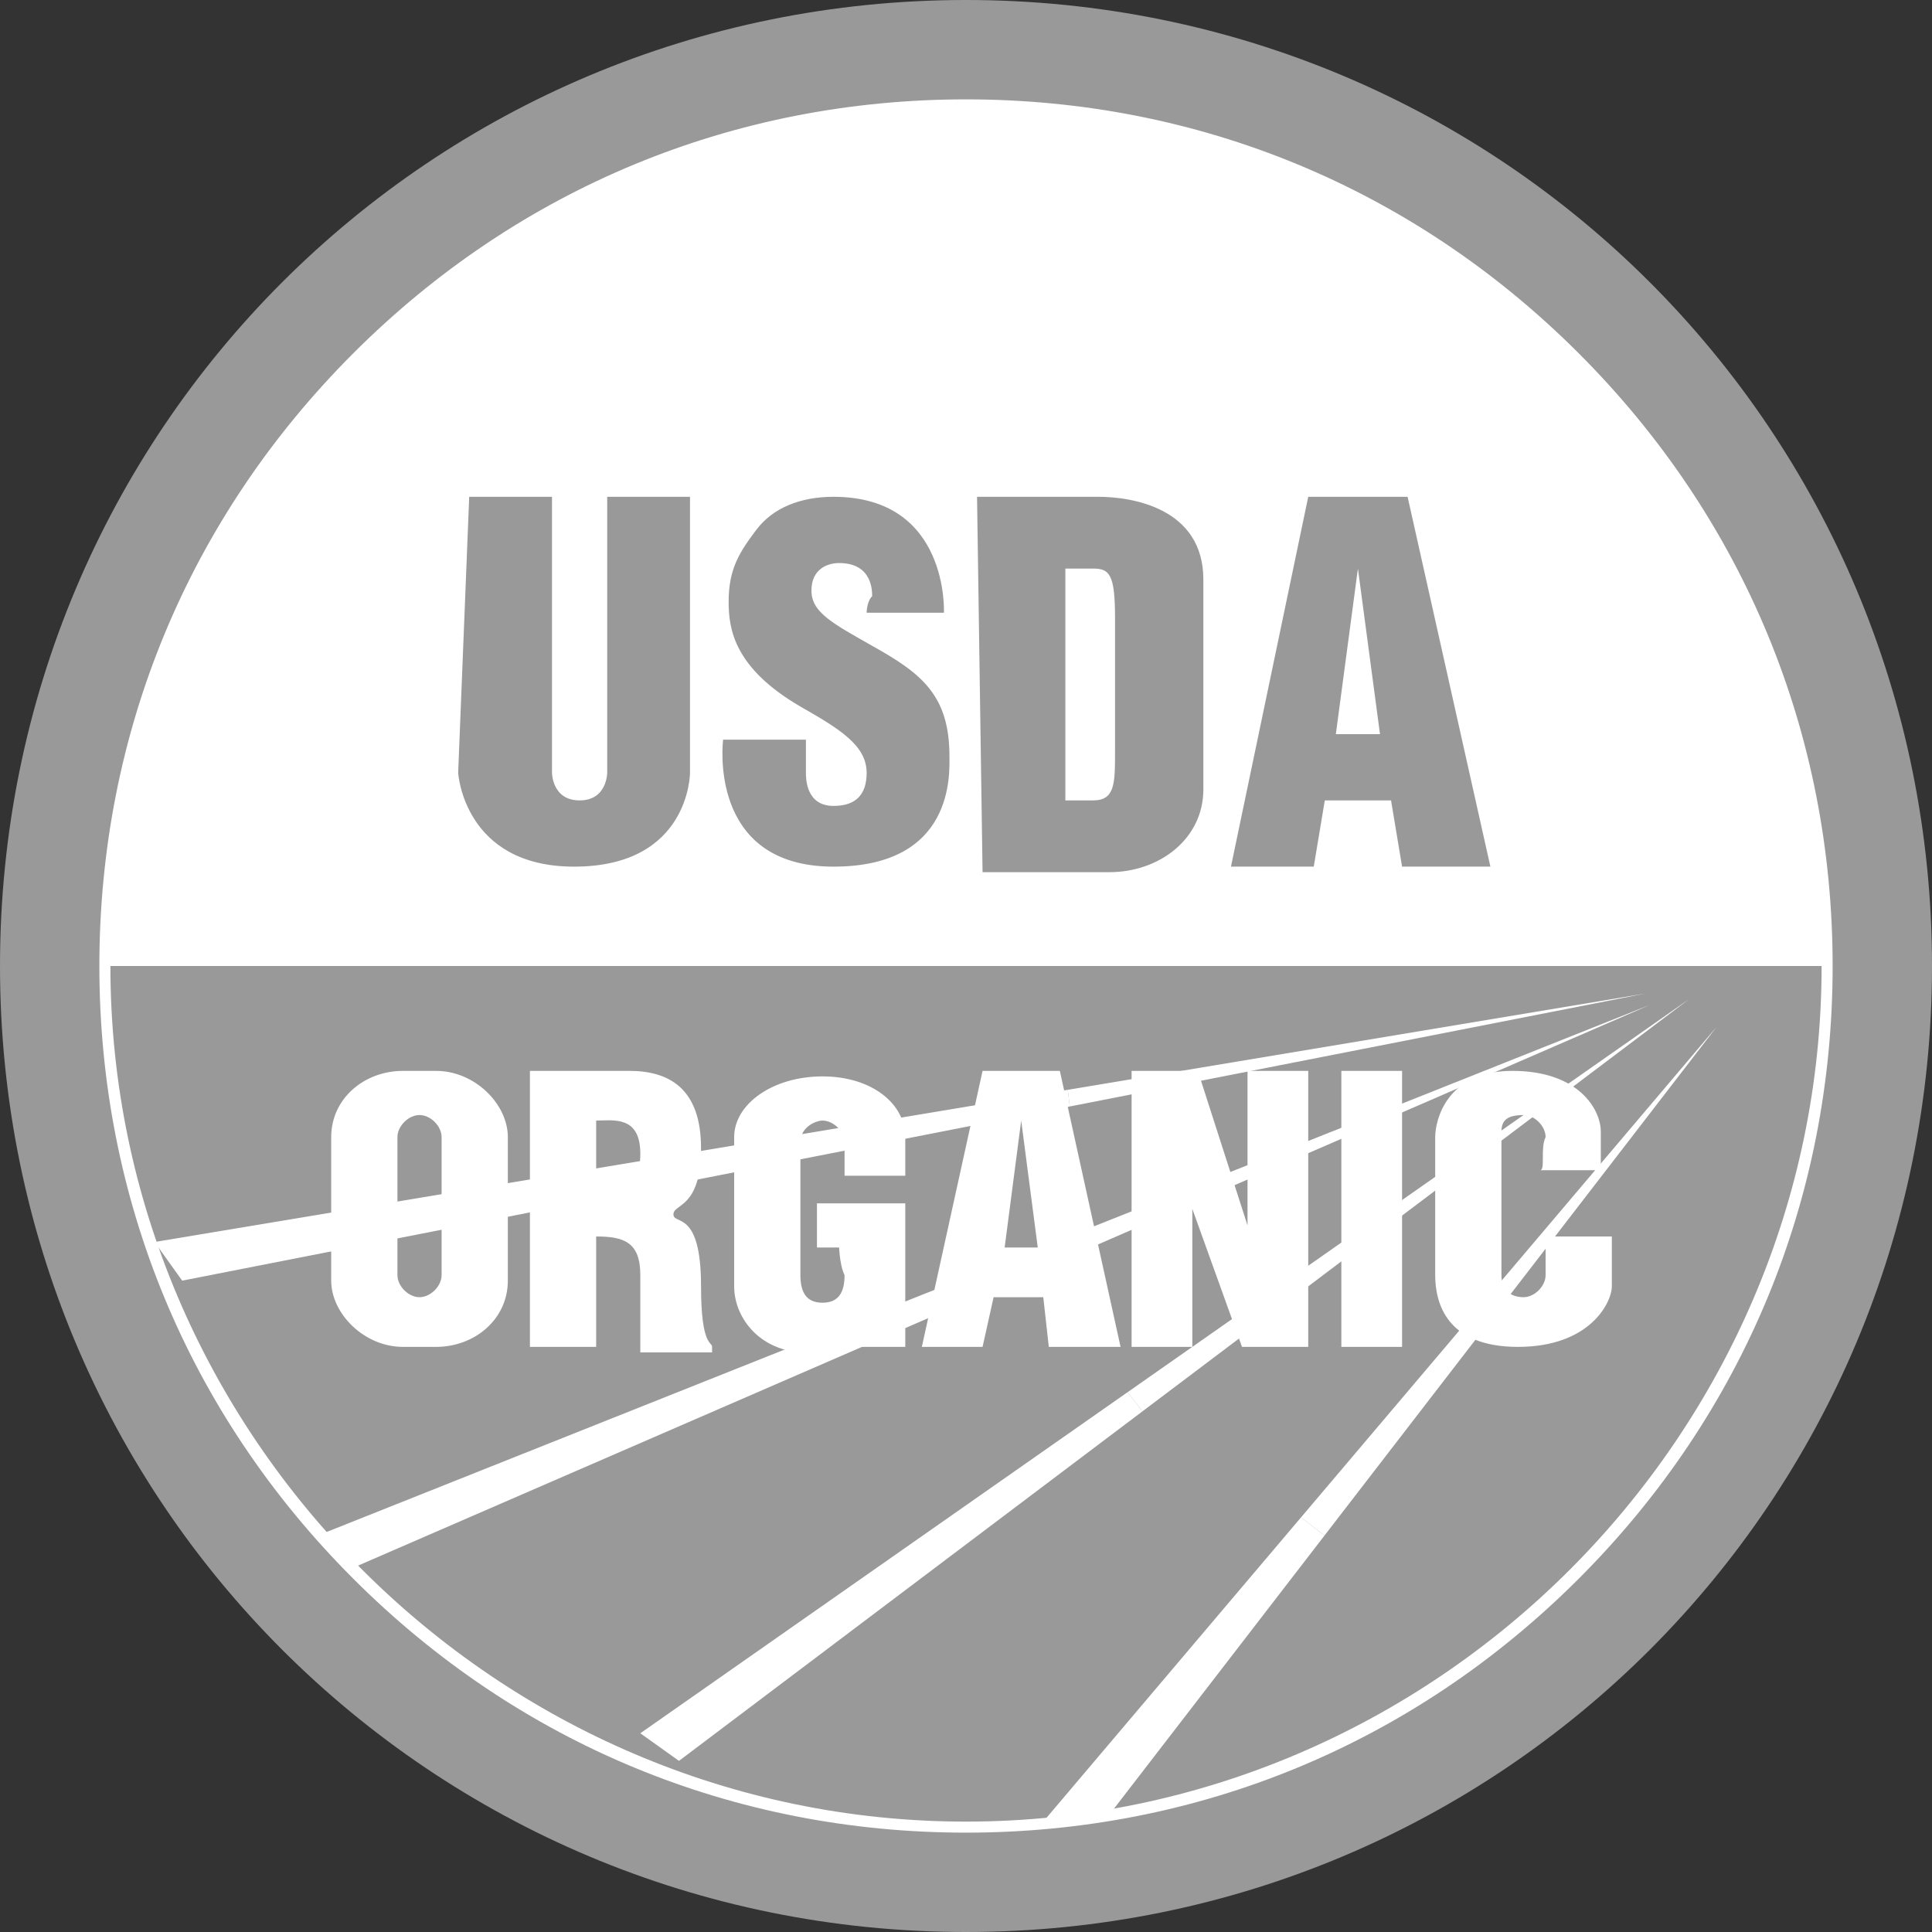
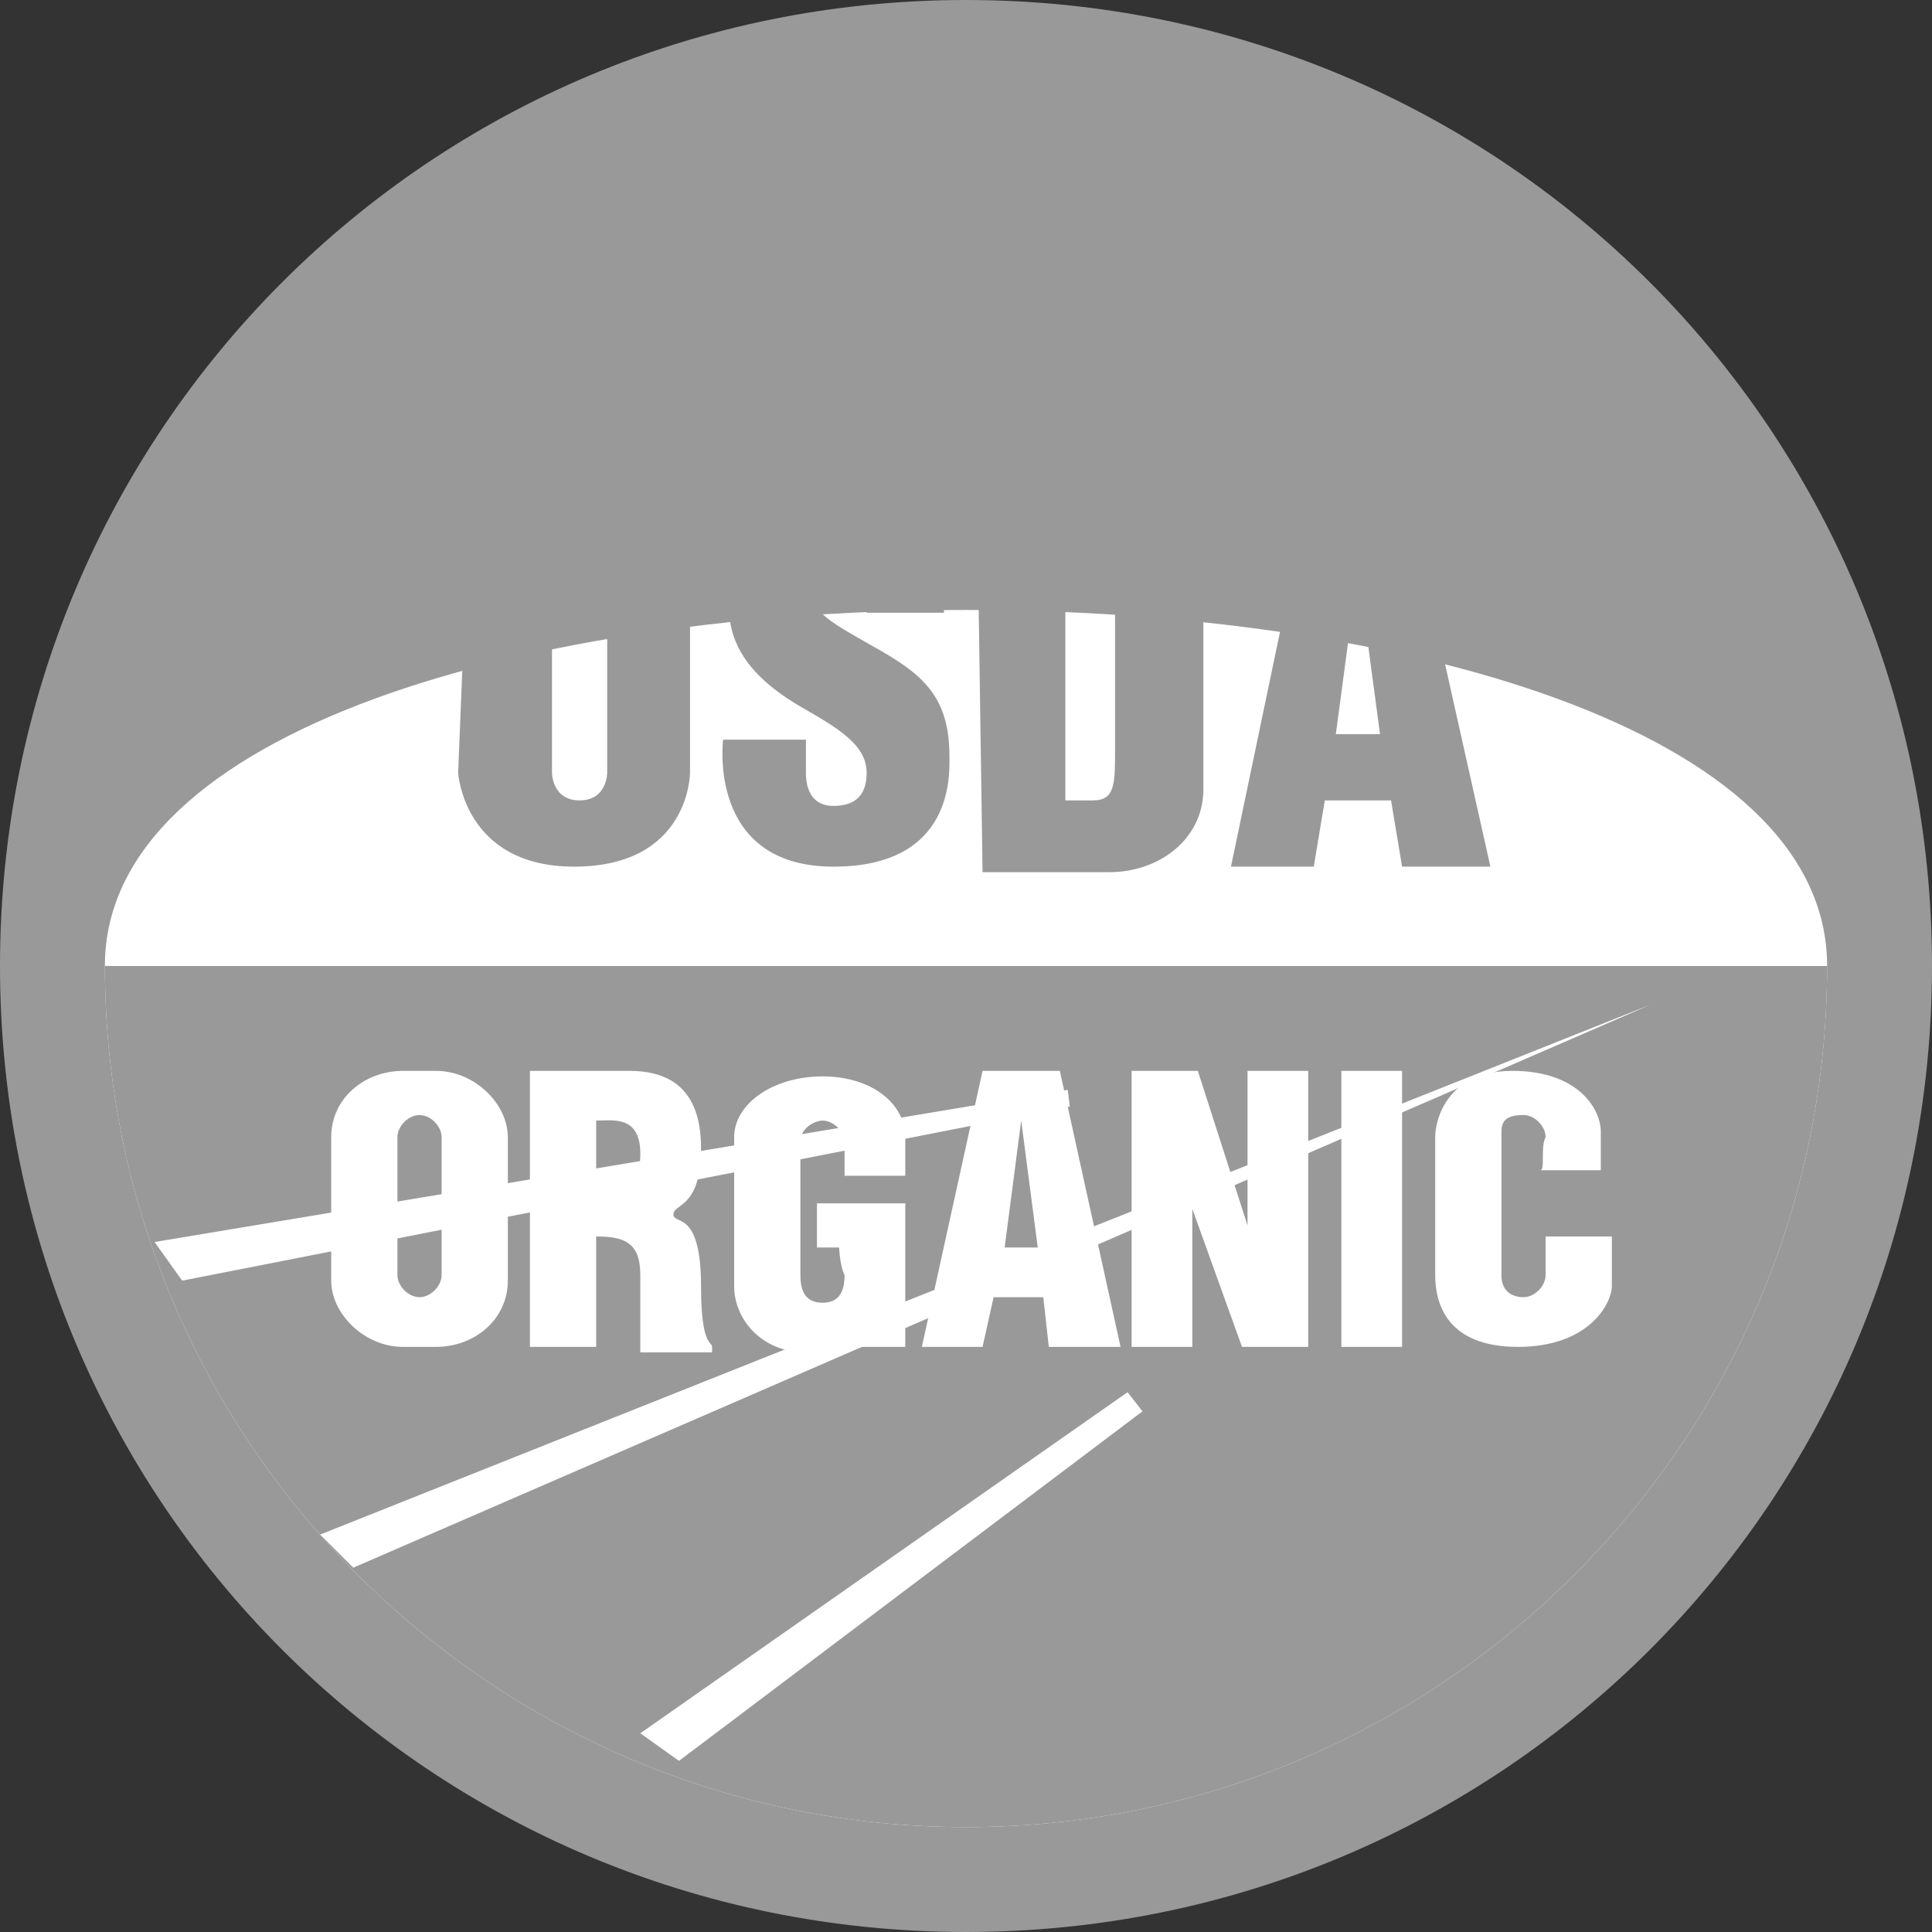
<svg xmlns="http://www.w3.org/2000/svg" xmlns:xlink="http://www.w3.org/1999/xlink" version="1.1" id="Capa_1" x="0px" y="0px" viewBox="0 0 35 35" style="enable-background:new 0 0 35 35;" xml:space="preserve">
  <rect x="0" y="0" width="35" height="35" fill="#333333" stroke="none" />
  <style type="text/css"> .st0{fill:#999999;} .st1{fill-rule:evenodd;clip-rule:evenodd;fill:#999999;} .st2{fill-rule:evenodd;clip-rule:evenodd;fill:#FFFFFF;} .st3{clip-path:url(#SVGID_00000173853068659034359620000010258145364987794577_);fill:#FFFFFF;} .st4{clip-path:url(#SVGID_00000158008298529057826530000004137312981497995398_);fill:#FFFFFF;} .st5{clip-path:url(#SVGID_00000117652319349606610620000007546666341260554423_);fill:#FFFFFF;} .st6{clip-path:url(#SVGID_00000171708614973836213050000003293248739353734295_);fill:#FFFFFF;} .st7{fill:#FFFFFF;} </style>
  <g>
    <path class="st1" d="M35,17.5C35,27.2,27.2,35,17.5,35S0,27.2,0,17.5c0,0,0,0,0,0C0,7.8,7.8,0,17.5,0S35,7.8,35,17.5L35,17.5z" />
  </g>
  <g>
    <g>
-       <path class="st2" d="M33.1,17.5c0,8.6-7,15.6-15.6,15.6c-8.6,0-15.6-7-15.6-15.6s7-15.6,15.6-15.6S33.1,8.9,33.1,17.5z" />
+       <path class="st2" d="M33.1,17.5c0,8.6-7,15.6-15.6,15.6c-8.6,0-15.6-7-15.6-15.6S33.1,8.9,33.1,17.5z" />
    </g>
    <g>
      <path class="st1" d="M33.1,17.5c0,8.6-7,15.6-15.6,15.6c-8.6,0-15.6-7-15.6-15.6L33.1,17.5z" />
    </g>
    <g>
      <g>
        <defs>
-           <path id="SVGID_1_" d="M20,33l11.1-14.4L18.9,33" />
-         </defs>
+           </defs>
        <clipPath id="SVGID_00000125572570404438770480000011617372436226231732_">
          <use xlink:href="#SVGID_1_" style="overflow:visible;" />
        </clipPath>
        <polygon style="clip-path:url(#SVGID_00000125572570404438770480000011617372436226231732_);fill:#FFFFFF;" points="18.9,32.7 23.2,27.2 24.1,27.9 20.2,33 18.9,33 " />
        <polygon style="clip-path:url(#SVGID_00000125572570404438770480000011617372436226231732_);fill:#FFFFFF;" points="23.2,27.2 30,18.5 31.1,18.5 31.1,19 24.1,27.9 " />
      </g>
    </g>
    <g>
      <g>
        <defs>
          <path id="SVGID_00000066501011298461754060000012865997406917591207_" d="M12.3,31.9l18.3-13.8L11.6,31.4" />
        </defs>
        <clipPath id="SVGID_00000013157576037680568380000013631129582655553423_">
          <use xlink:href="#SVGID_00000066501011298461754060000012865997406917591207_" style="overflow:visible;" />
        </clipPath>
        <polygon style="clip-path:url(#SVGID_00000013157576037680568380000013631129582655553423_);fill:#FFFFFF;" points="11.6,31.2 20.1,24.8 20.8,25.7 12.6,31.9 11.6,31.9 " />
-         <polygon style="clip-path:url(#SVGID_00000013157576037680568380000013631129582655553423_);fill:#FFFFFF;" points="20.1,24.8 29.2,18.1 30.6,18.1 30.6,18.4 20.8,25.7 " />
      </g>
    </g>
    <g>
      <g>
        <defs>
          <path id="SVGID_00000118369964302216666700000000791122277665844609_" d="M6.4,28.4l23.5-10.2L5.8,27.8" />
        </defs>
        <clipPath id="SVGID_00000096029996938613282780000008933597391926540934_">
          <use xlink:href="#SVGID_00000118369964302216666700000000791122277665844609_" style="overflow:visible;" />
        </clipPath>
        <polygon style="clip-path:url(#SVGID_00000096029996938613282780000008933597391926540934_);fill:#FFFFFF;" points="5.8,27.6 19.1,22.1 19.6,23.1 6.8,28.4 5.8,28.4 " />
        <polygon style="clip-path:url(#SVGID_00000096029996938613282780000008933597391926540934_);fill:#FFFFFF;" points="19.1,22.1 28.4,18.2 29.9,18.2 29.9,18.2 29.9,18.8 19.6,23.1 " />
        <polygon style="clip-path:url(#SVGID_00000096029996938613282780000008933597391926540934_);fill:#FFFFFF;" points="29.9,18.2 29.9,18.2 29.9,18.2 " />
      </g>
    </g>
    <g>
      <g>
        <defs>
          <path id="SVGID_00000157305716909591148230000015021989289556930751_" d="M3.3,23.2L29.8,18L2.8,22.5" />
        </defs>
        <clipPath id="SVGID_00000059272573753171620090000001753862085420723362_">
          <use xlink:href="#SVGID_00000157305716909591148230000015021989289556930751_" style="overflow:visible;" />
        </clipPath>
        <polygon style="clip-path:url(#SVGID_00000059272573753171620090000001753862085420723362_);fill:#FFFFFF;" points="2.8,21.8 19.3,19.4 19.5,21 4.3,23.2 2.8,23.2 " />
-         <polygon style="clip-path:url(#SVGID_00000059272573753171620090000001753862085420723362_);fill:#FFFFFF;" points="19.3,19.4 28.9,18 29.8,18 29.8,19.5 19.5,21 " />
      </g>
    </g>
  </g>
  <g>
-     <path class="st7" d="M17.5,33.2c-4.2,0-8.1-1.6-11.1-4.6c-3-3-4.6-6.9-4.6-11.1c0-4.2,1.6-8.1,4.6-11.1c3-3,6.9-4.6,11.1-4.6 c4.2,0,8.1,1.6,11.1,4.6c3,3,4.6,6.9,4.6,11.1c0,4.2-1.6,8.1-4.6,11.1C25.6,31.6,21.7,33.2,17.5,33.2z M17.5,2C9,2,2,9,2,17.5 C2,26,9,33,17.5,33C26,33,33,26,33,17.5C33,9,26,2,17.5,2z" />
-   </g>
+     </g>
  <g>
    <path class="st1" d="M8.5,9L10,9l0,5c0,0,0,0.5,0.5,0.5s0.5-0.5,0.5-0.5l0-5l1.5,0l0,5c0,0,0,1.7-2.1,1.7c-2,0-2.1-1.7-2.1-1.7 L8.5,9z M15.7,11.1l1.4,0c0,0,0.1-2.1-2-2.1c-0.6,0-1.1,0.2-1.4,0.6c-0.3,0.4-0.5,0.7-0.5,1.3c0,0.5,0.1,1.2,1.3,1.9 c0.7,0.4,1.2,0.7,1.2,1.2c0,0.4-0.2,0.6-0.6,0.6c-0.5,0-0.5-0.5-0.5-0.6c0-0.1,0-0.6,0-0.6l-1.5,0c0,0-0.3,2.3,2,2.3 c2.2,0,2.1-1.7,2.1-2c0-1.1-0.5-1.5-1.4-2c-0.7-0.4-1.1-0.6-1.1-1c0-0.4,0.3-0.5,0.5-0.5c0.6,0,0.6,0.5,0.6,0.6 C15.7,10.9,15.7,11.1,15.7,11.1L15.7,11.1z M17.7,9l2.2,0c0.6,0,1.9,0.2,1.9,1.5l0,3.8c0,0.9-0.8,1.5-1.7,1.5l-2.3,0L17.7,9z M19.3,10.3h0.5c0.3,0,0.4,0.1,0.4,0.9l0,2.4c0,0.6,0,0.9-0.4,0.9h-0.5L19.3,10.3z M23.8,15.7l-1.5,0L23.7,9l1.8,0l1.5,6.7l-1.6,0 l-0.2-1.2l-1.2,0L23.8,15.7z M24.2,13.3l0.8,0l-0.4-3L24.2,13.3z" />
  </g>
  <g>
    <path class="st2" d="M17.8,24.4h-1.1l1.1-5h1.4l1.1,5H19l-0.1-0.9H18L17.8,24.4L17.8,24.4z M18.2,22.6h0.6l-0.3-2.3L18.2,22.6 L18.2,22.6z M7.3,19.4h0.6c0.7,0,1.3,0.6,1.3,1.2l0,2.6c0,0.7-0.6,1.2-1.3,1.2H7.3c-0.7,0-1.3-0.6-1.3-1.2l0-2.6 C6,19.9,6.6,19.4,7.3,19.4z M7.6,20.2c0.2,0,0.4,0.2,0.4,0.4l0,2.5c0,0.2-0.2,0.4-0.4,0.4c-0.2,0-0.4-0.2-0.4-0.4l0-2.5 C7.2,20.4,7.4,20.2,7.6,20.2z M10.8,22.4l0,2l-1.2,0l0-5l1.8,0c0.7,0,1.3,0.3,1.3,1.4c0,1.1-0.5,1-0.5,1.2c0,0.2,0.5-0.1,0.5,1.3 c0,1.1,0.2,1,0.2,1.1s0,0.1,0,0.1h-1.3l0-1.4C11.6,22.5,11.3,22.4,10.8,22.4L10.8,22.4z M10.8,21.5l0-1.2c0.3,0,0.8-0.1,0.8,0.6 C11.6,21.6,11.2,21.5,10.8,21.5z M15.2,22.6h-0.4l0-0.8l1.6,0l0,2.6l-0.8,0l0-0.4c0,0-0.2,0.5-1,0.5s-1.3-0.6-1.3-1.2l0-2.7 c0-0.6,0.7-1.1,1.6-1.1c0.9,0,1.5,0.5,1.5,1.1c0,0.6,0,0.7,0,0.7l-1.1,0l0-0.6c0-0.2-0.2-0.4-0.4-0.4c-0.1,0-0.4,0.1-0.4,0.4l0,2.4 c0,0.3,0.1,0.5,0.4,0.5s0.4-0.2,0.4-0.5C15.2,22.9,15.2,22.5,15.2,22.6L15.2,22.6z M21.6,21.9l0,2.5h-1.1l0-5h1.2l0.9,2.8l0-2.8 h1.1l0,5h-1.2L21.6,21.9L21.6,21.9z M24.3,19.4l1.1,0l0,5l-1.1,0L24.3,19.4z M27.9,21.2l1.1,0v-0.7c0-0.4-0.4-1.1-1.6-1.1 c-1.2,0-1.4,0.9-1.4,1.2l0,2.5c0,0.5,0.2,1.3,1.5,1.3c1.3,0,1.7-0.8,1.7-1.1v-0.9H28l0,0.7c0,0.2-0.2,0.4-0.4,0.4 c-0.2,0-0.4-0.1-0.4-0.4l0-2.6c0-0.2,0.1-0.3,0.4-0.3c0.2,0,0.4,0.2,0.4,0.4C27.9,20.8,28,21.2,27.9,21.2L27.9,21.2z" />
  </g>
</svg>